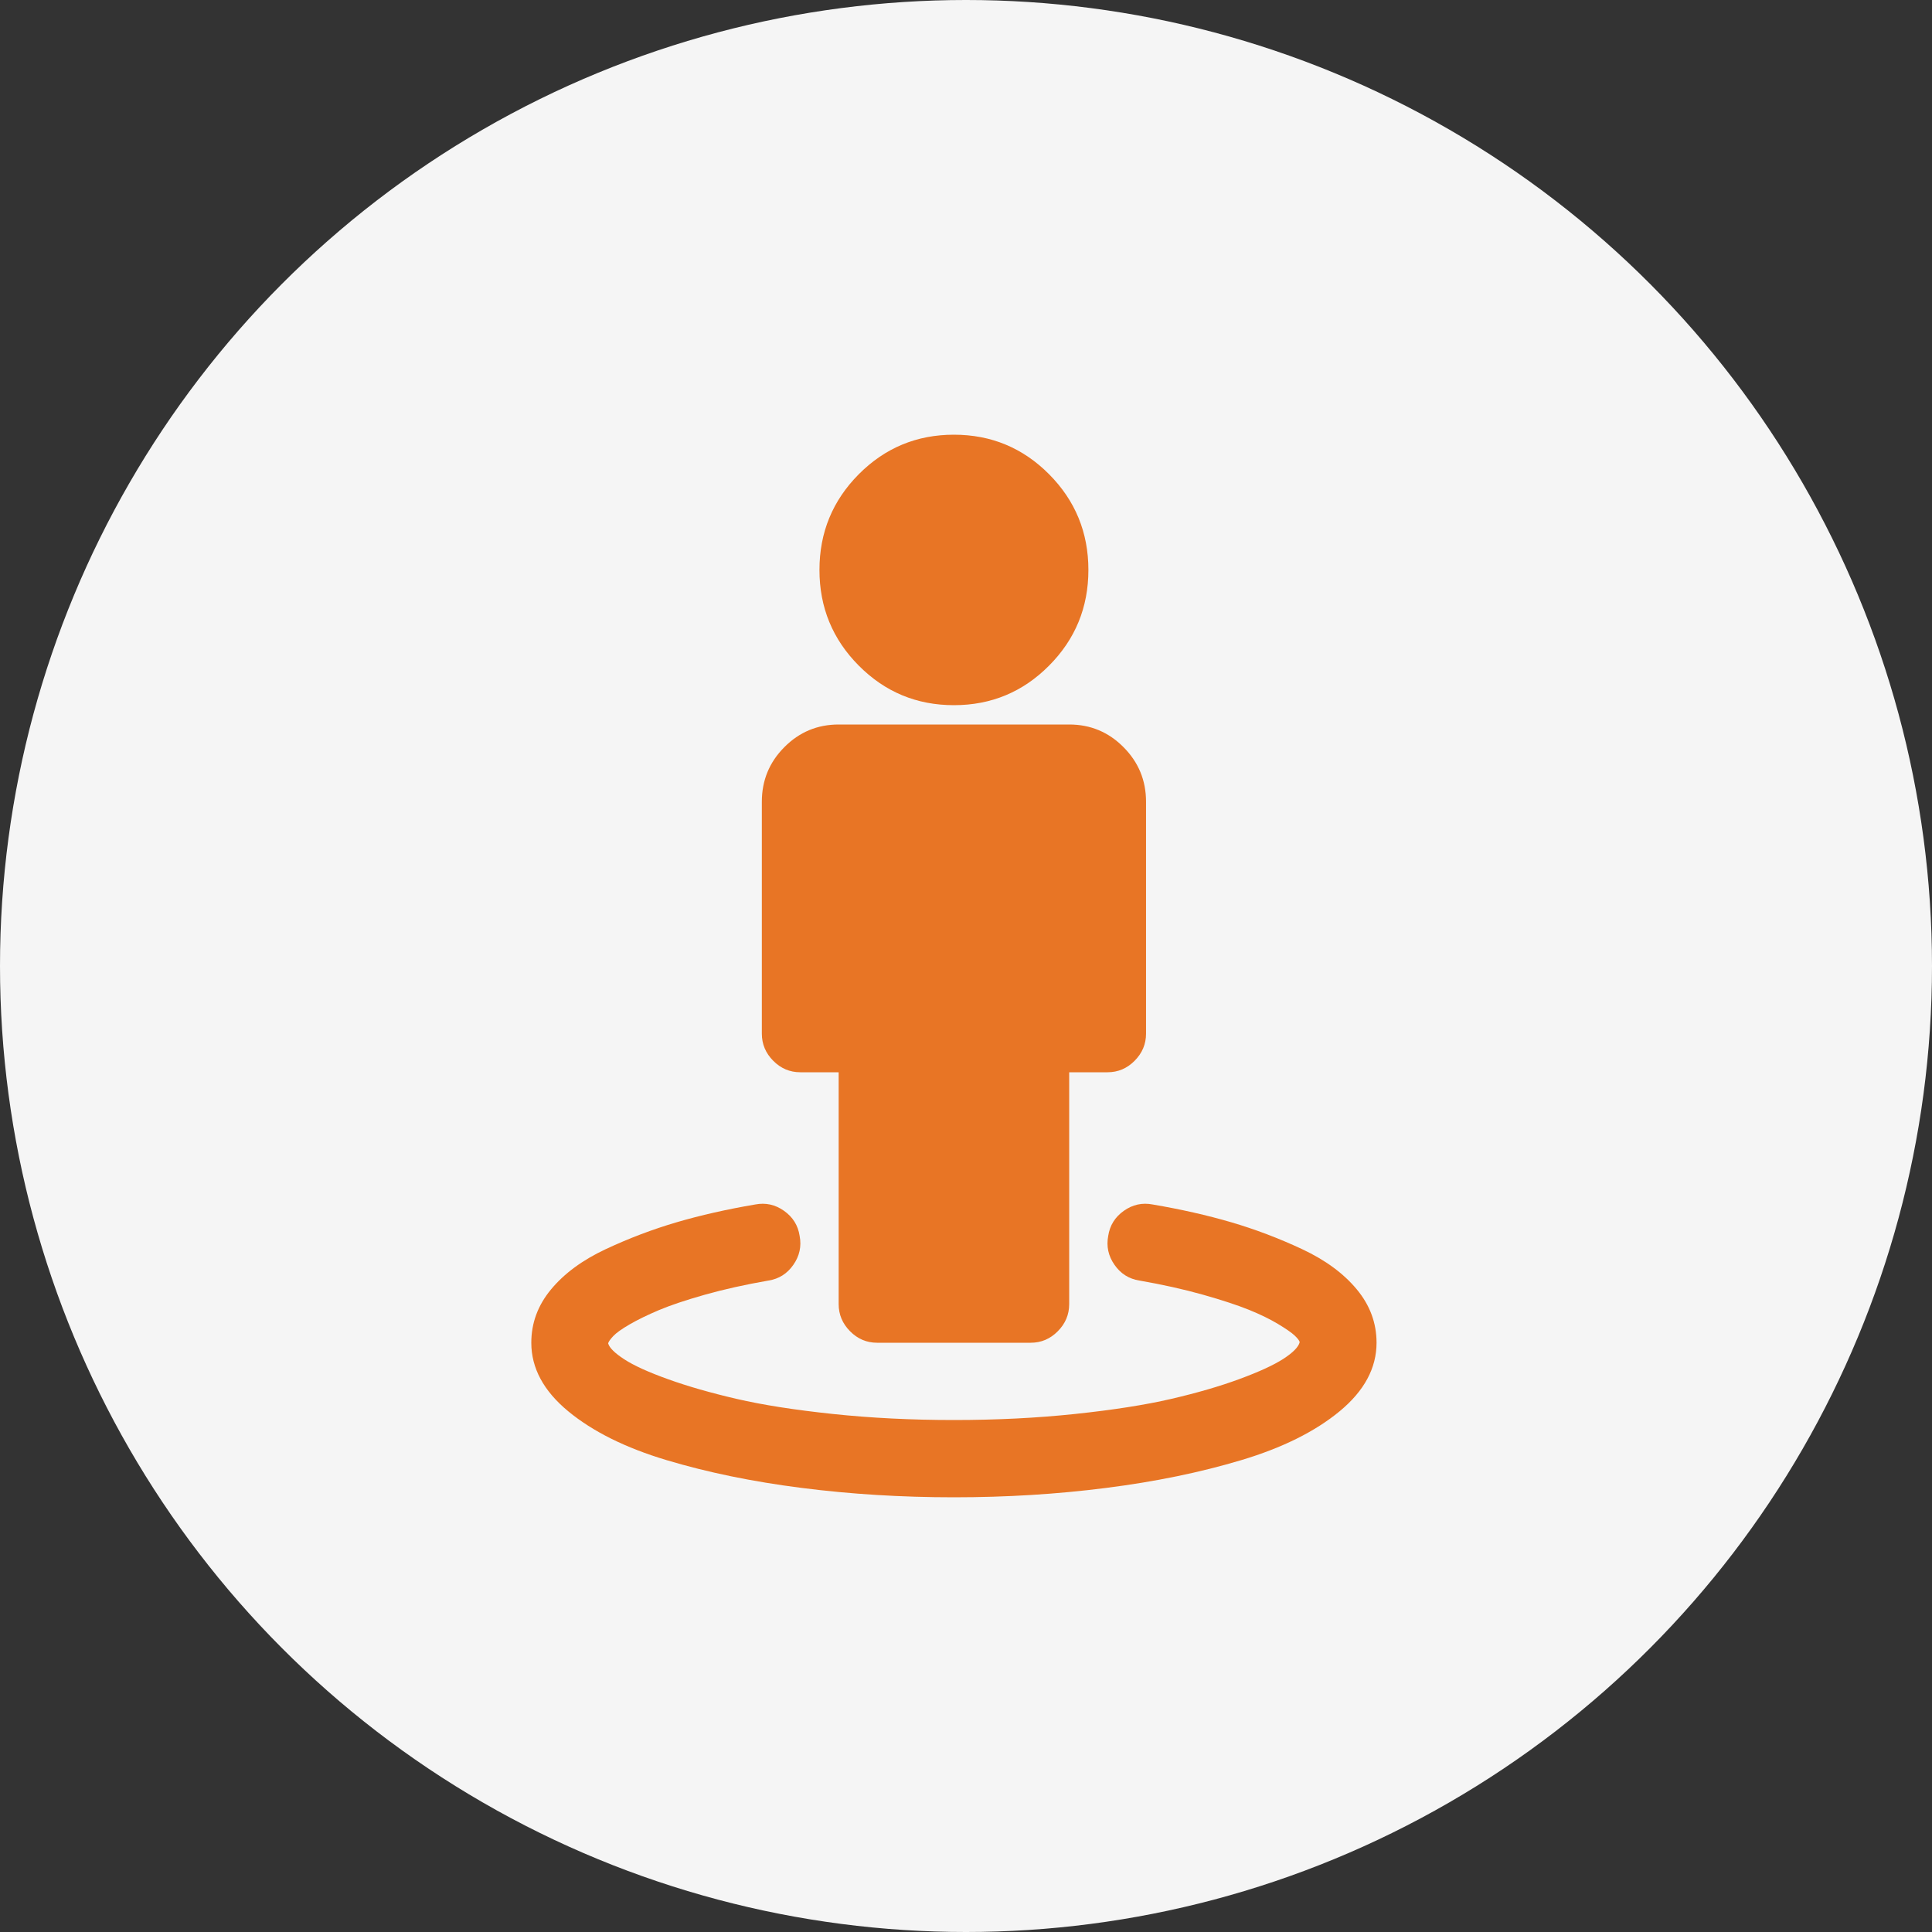
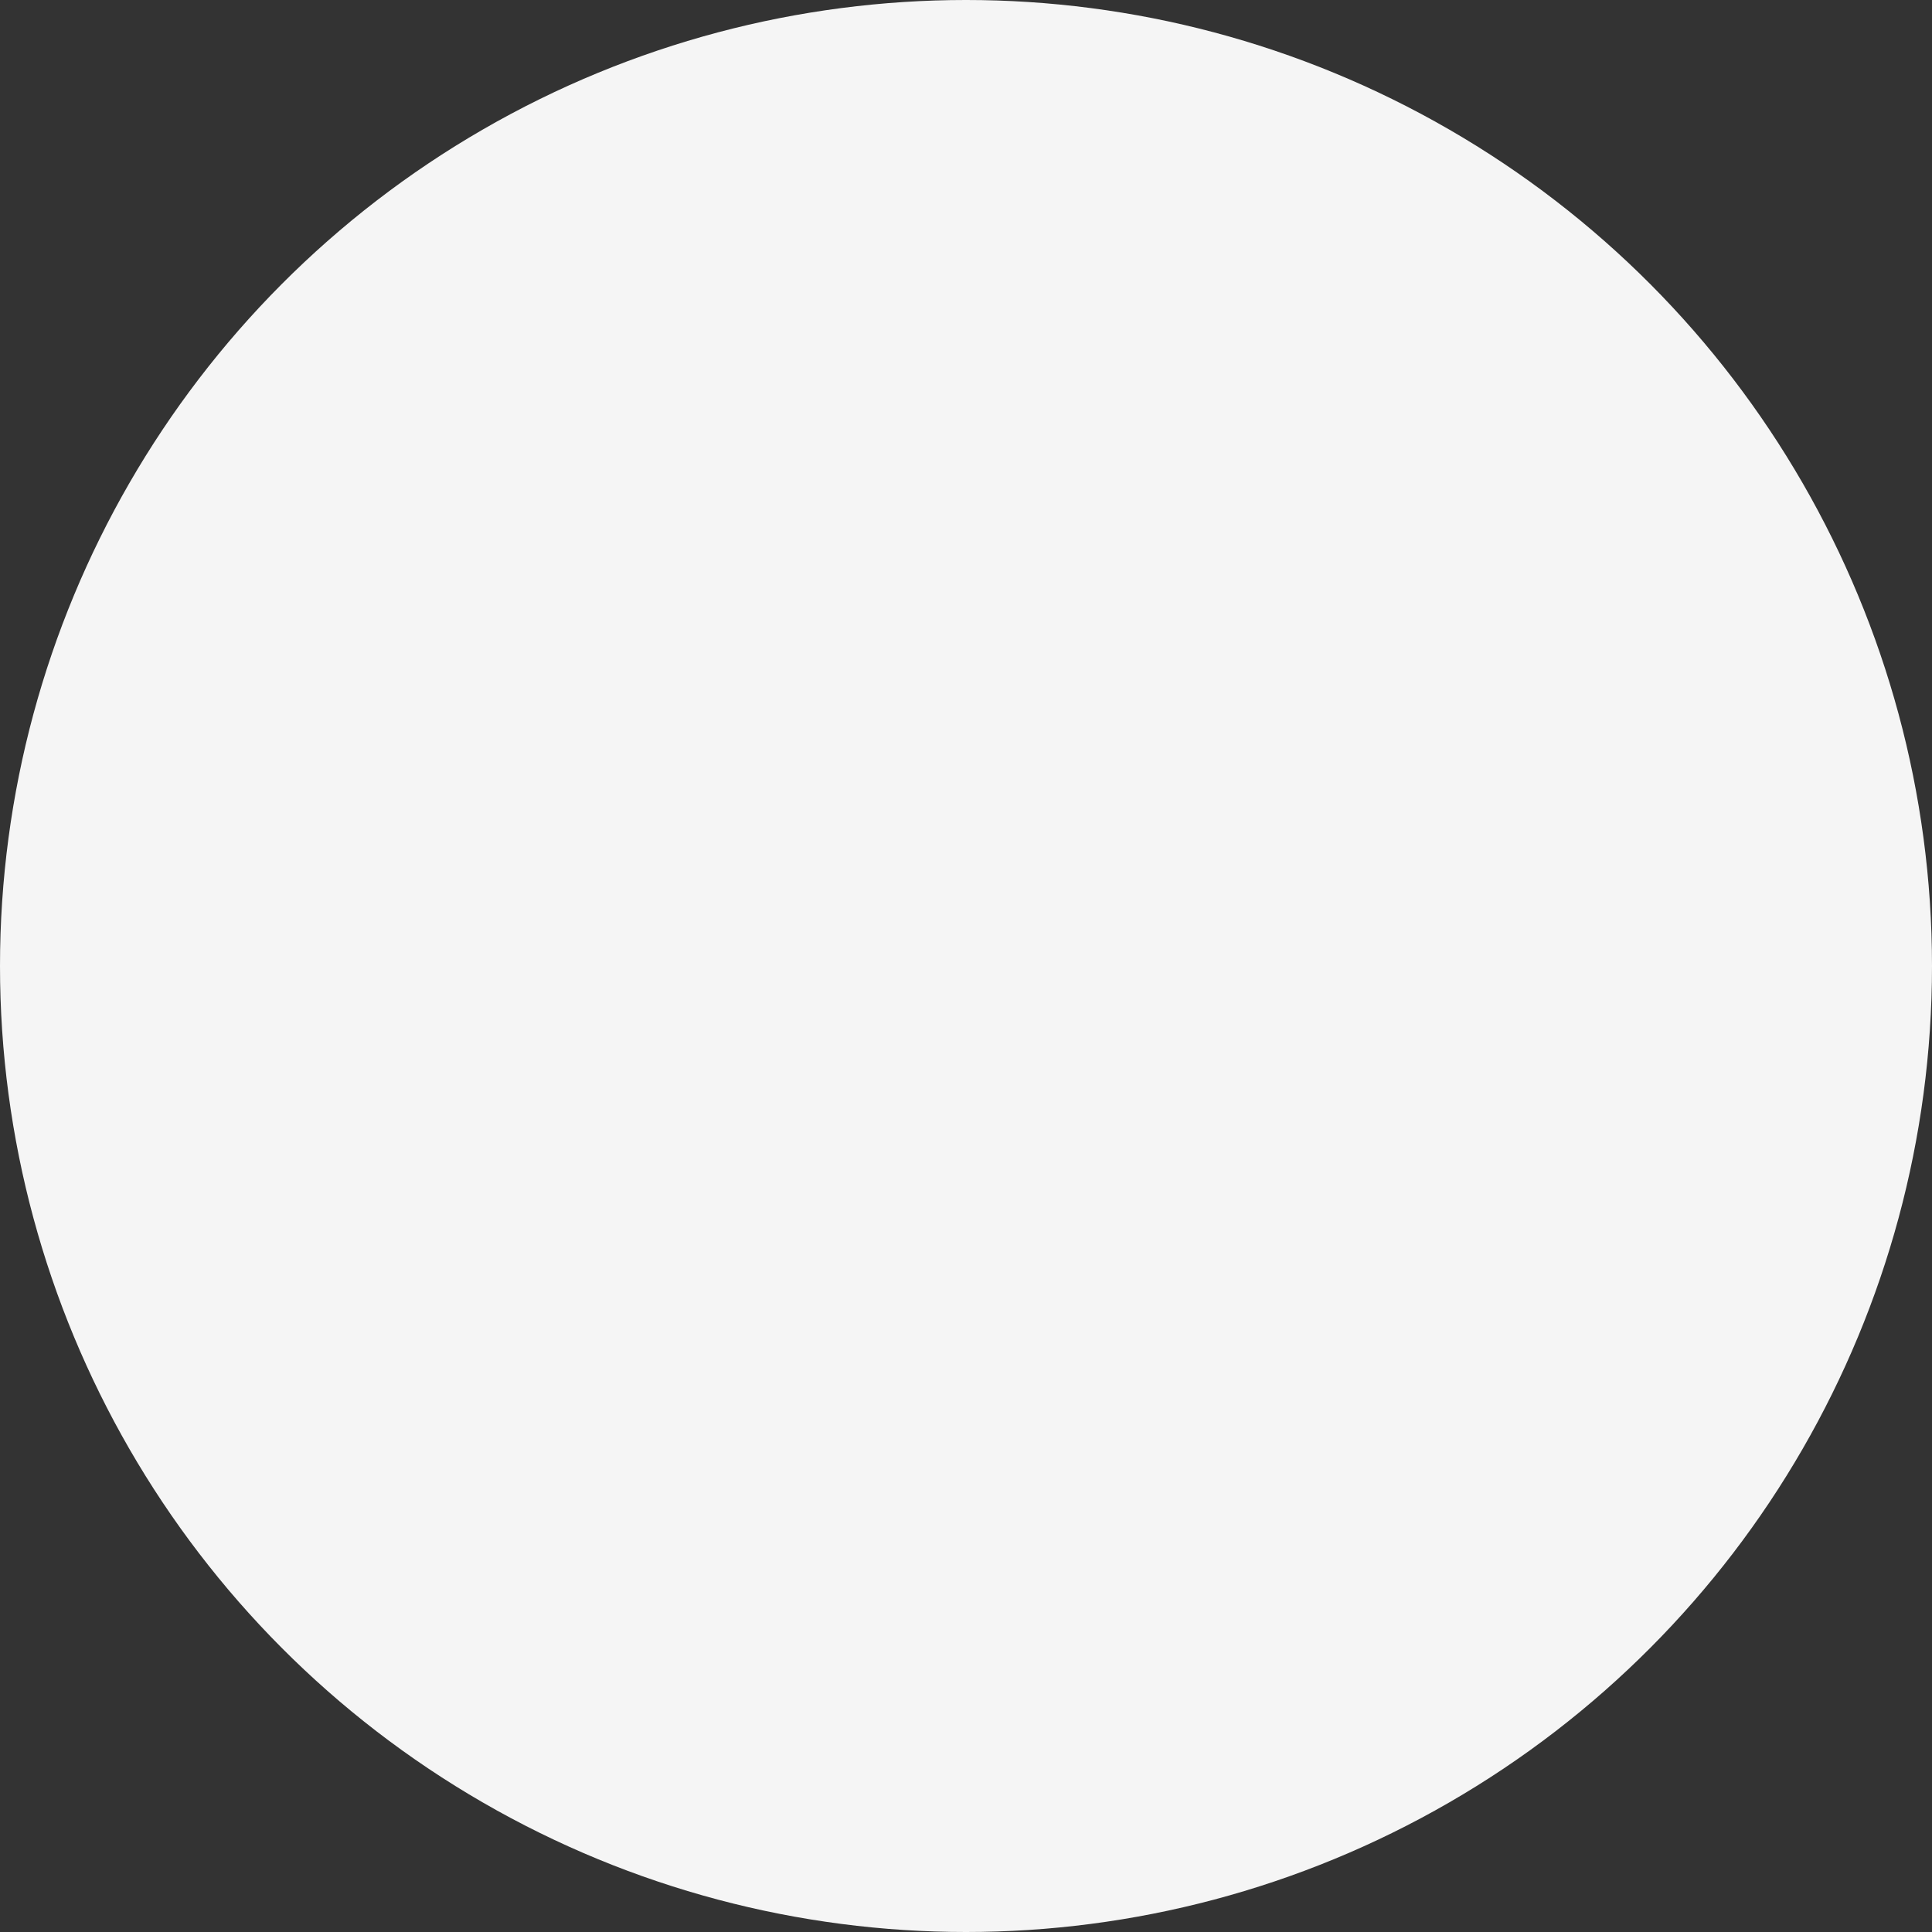
<svg xmlns="http://www.w3.org/2000/svg" width="80" height="80" viewBox="0 0 80 80" fill="none">
  <rect x="0" y="0" width="80" height="80" fill="#333333" stroke="none" />
  <circle cx="40" cy="40" r="40" fill="#F5F5F5" />
  <g clip-path="url(#clip0_110_1115)">
-     <path d="M57 55.6C57 56.65 56.49 57.596 55.471 58.438C54.452 59.279 53.093 59.954 51.395 60.462C49.696 60.971 47.832 61.354 45.801 61.612C43.771 61.871 41.671 62 39.5 62C37.329 62 35.229 61.871 33.199 61.612C31.168 61.354 29.304 60.971 27.605 60.462C25.907 59.954 24.548 59.279 23.529 58.438C22.51 57.596 22 56.65 22 55.6C22 54.783 22.273 54.046 22.82 53.388C23.367 52.729 24.121 52.175 25.082 51.725C26.044 51.275 27.021 50.904 28.016 50.612C29.01 50.321 30.095 50.075 31.272 49.875C31.703 49.792 32.101 49.879 32.465 50.138C32.83 50.396 33.045 50.742 33.111 51.175C33.194 51.608 33.107 52.008 32.85 52.375C32.594 52.742 32.25 52.958 31.819 53.025C30.858 53.192 29.979 53.388 29.184 53.612C28.389 53.837 27.755 54.05 27.282 54.25C26.81 54.45 26.408 54.646 26.077 54.837C25.745 55.029 25.517 55.192 25.393 55.325C25.269 55.458 25.198 55.558 25.182 55.625C25.232 55.808 25.455 56.029 25.853 56.288C26.251 56.546 26.856 56.821 27.668 57.112C28.48 57.404 29.424 57.675 30.501 57.925C31.579 58.175 32.908 58.383 34.491 58.55C36.074 58.717 37.743 58.8 39.5 58.8C41.257 58.8 42.926 58.717 44.509 58.55C46.092 58.383 47.421 58.175 48.499 57.925C49.576 57.675 50.52 57.4 51.332 57.1C52.144 56.8 52.749 56.521 53.147 56.263C53.545 56.004 53.769 55.775 53.818 55.575C53.802 55.508 53.731 55.417 53.607 55.3C53.483 55.183 53.255 55.025 52.923 54.825C52.592 54.625 52.19 54.429 51.718 54.237C51.245 54.046 50.611 53.837 49.816 53.612C49.021 53.388 48.142 53.192 47.181 53.025C46.75 52.958 46.406 52.742 46.15 52.375C45.893 52.008 45.806 51.608 45.889 51.175C45.955 50.742 46.17 50.396 46.535 50.138C46.899 49.879 47.297 49.792 47.728 49.875C48.905 50.075 49.99 50.321 50.984 50.612C51.979 50.904 52.956 51.275 53.918 51.725C54.879 52.175 55.633 52.729 56.18 53.388C56.727 54.046 57 54.783 57 55.6ZM47.455 33.2V42.8C47.455 43.233 47.297 43.608 46.982 43.925C46.667 44.242 46.294 44.4 45.864 44.4H44.273V54C44.273 54.433 44.115 54.808 43.8 55.125C43.486 55.442 43.113 55.6 42.682 55.6H36.318C35.887 55.6 35.514 55.442 35.2 55.125C34.885 54.808 34.727 54.433 34.727 54V44.4H33.136C32.706 44.4 32.333 44.242 32.018 43.925C31.703 43.608 31.546 43.233 31.546 42.8V33.2C31.546 32.317 31.856 31.562 32.478 30.938C33.099 30.312 33.849 30 34.727 30H44.273C45.151 30 45.901 30.312 46.522 30.938C47.144 31.562 47.455 32.317 47.455 33.2ZM45.068 23.6C45.068 25.15 44.525 26.471 43.44 27.562C42.355 28.654 41.041 29.2 39.5 29.2C37.959 29.2 36.645 28.654 35.56 27.562C34.475 26.471 33.932 25.15 33.932 23.6C33.932 22.05 34.475 20.729 35.56 19.637C36.645 18.546 37.959 18 39.5 18C41.041 18 42.355 18.546 43.44 19.637C44.525 20.729 45.068 22.05 45.068 23.6Z" fill="#E87525" />
-   </g>
+     </g>
  <defs>
    <clipPath id="clip0_110_1115">
-       <rect width="35" height="44" fill="white" transform="translate(22 18)" />
-     </clipPath>
+       </clipPath>
  </defs>
</svg>